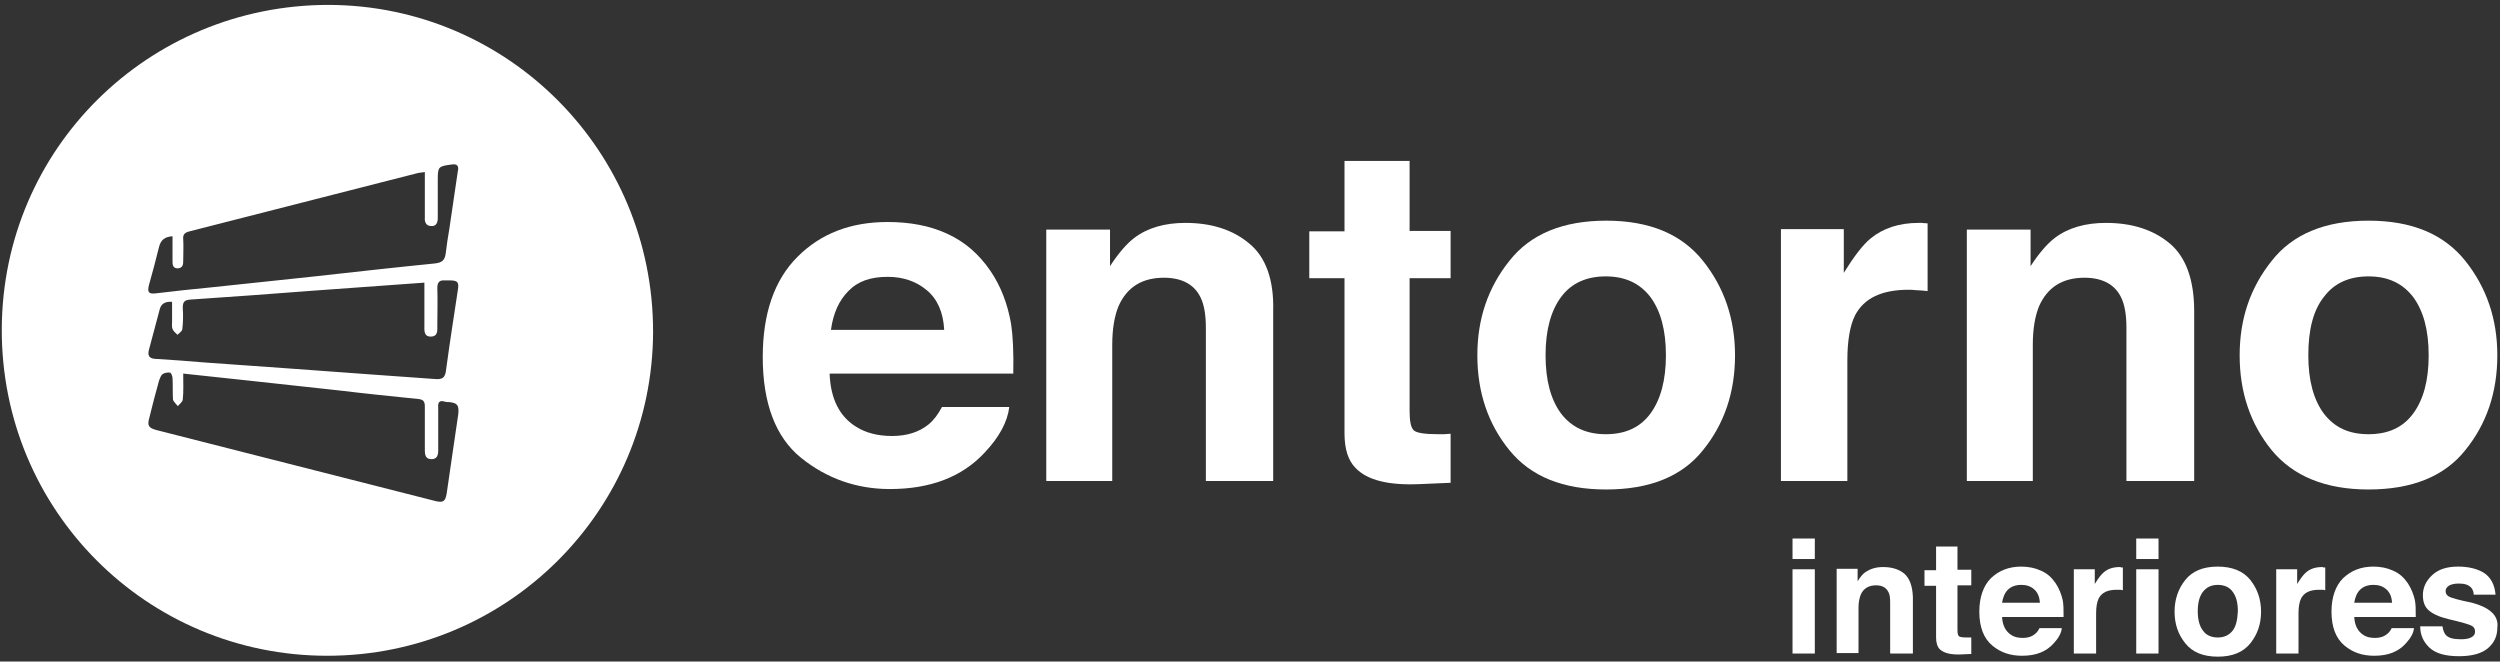
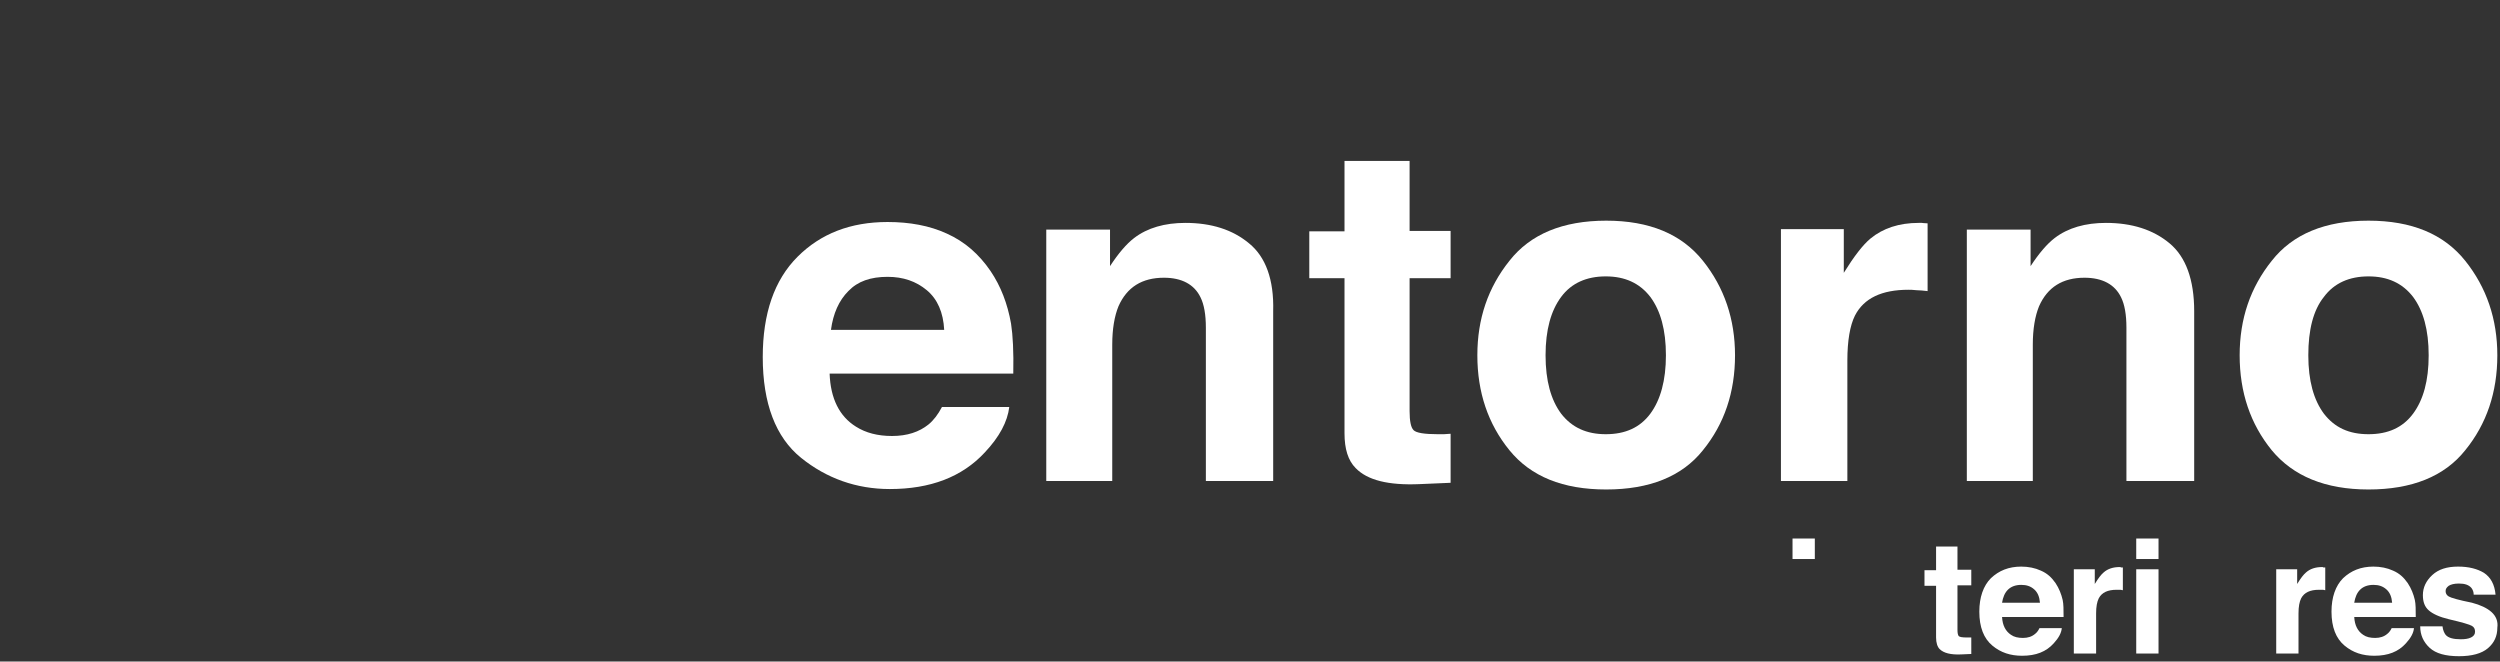
<svg xmlns="http://www.w3.org/2000/svg" version="1.1" id="Capa_1" x="0px" y="0px" viewBox="0 0 560.8 148.4" style="enable-background:new 0 0 560.8 148.4;" xml:space="preserve">
  <rect x="0" y="0" width="560.8" height="148.4" fill="#333333" stroke="none" />
  <style type="text/css">
	.st0{fill:#FFFFFF;}
</style>
  <g>
-     <path class="st0" d="M73.7,1.1C33.3,1.1,0.6,33.3,0.4,73.7c-0.2,40.7,32.5,73.4,73,73.4c40.4,0,73-32.5,73.1-72.7   C146.5,33.9,114,1.2,73.7,1.1z M38.7,73.8c0.2,0.5,0.7,0.9,1.1,1.3c0.4-0.4,1.1-0.8,1.1-1.3c0.2-1.6,0.2-3.2,0.1-4.8   c0-1.3,0.4-1.7,1.7-1.8c9.2-0.6,18.4-1.3,27.6-2c8.2-0.6,16.4-1.2,24.9-1.8v9.5c0,1.1-0.2,2.6,1.4,2.6c1.7,0,1.5-1.4,1.5-2.6   c0-2.8,0.1-5.5,0-8.3c0-1.3,0.5-1.8,1.7-1.7h1.1c1.8,0,2.1,0.4,1.8,2.2c-0.9,5.9-1.8,11.7-2.6,17.6c-0.2,2.1-0.8,2.5-2.8,2.3   c-4.7-0.3-9.3-0.7-14-1c-6.4-0.5-12.8-0.9-19.2-1.4c-6.1-0.4-12.2-0.9-18.3-1.3c-3.7-0.3-7.3-0.6-11-0.8c-1.4-0.1-1.7-0.8-1.4-2   l2.4-9c0.3-1.4,1.3-1.9,2.8-1.8v4.5C38.6,72.7,38.5,73.3,38.7,73.8z M33.4,64c0.8-2.9,1.6-5.8,2.3-8.7c0.4-1.5,1.3-2.2,3-2.3v5.5   c0,0.8,0,1.7,1.2,1.7c1.2-0.1,1.2-1,1.2-1.8c0-1.6,0.1-3.1,0-4.7c-0.1-1.1,0.3-1.5,1.4-1.8c17.1-4.4,34.2-8.7,51.3-13.1   c0.4-0.1,0.9-0.1,1.5-0.2v10.2c-0.1,1,0.3,1.9,1.4,1.9c1.1,0.1,1.5-0.7,1.5-1.8v-8.5c0-3,0.1-3.1,3.1-3.5c1.2-0.2,1.7,0.3,1.4,1.5   c-0.6,4.3-1.3,8.6-1.9,12.9c-0.3,1.8-0.6,3.6-0.8,5.4c-0.2,1.7-0.8,2.2-2.5,2.4C88.5,60,79.6,61,70.6,62   c-7.8,0.8-15.7,1.7-23.6,2.5c-4,0.4-8,0.8-12,1.3C33.4,66,33,65.6,33.4,64z M102.8,92.9c-0.9,5.9-1.7,11.8-2.6,17.8   c-0.3,1.8-0.8,2.1-2.5,1.7c-20.9-5.3-41.7-10.6-62.5-15.9c-1.9-0.5-2.2-1-1.7-2.8c0.7-2.8,1.4-5.6,2.2-8.4c0.2-0.5,0.4-1.1,0.8-1.4   c0.5-0.3,1.2-0.4,1.7-0.3c0.2,0.1,0.5,0.8,0.5,1.2c0.1,1.6,0,3.2,0.1,4.8c0.1,0.5,0.7,1,1.1,1.5c0.4-0.5,1.1-1,1.1-1.5   c0.2-1.8,0.1-3.7,0.1-5.8c4.8,0.5,9.4,1,14,1.5c7,0.8,14.1,1.5,21.1,2.3c5.8,0.7,11.7,1.3,17.6,1.9c1.2,0.1,1.5,0.6,1.5,1.7v9.8   c0,1.1,0.2,2,1.5,2s1.5-1,1.5-2v-9.5c-0.1-1.2,0.2-1.8,1.5-1.4c0.3,0.1,0.7,0.1,1,0.1C102.6,90.4,103,90.9,102.8,92.9z" />
-     <rect x="402.1" y="127.7" class="st0" width="5" height="18.9" />
    <rect x="402.1" y="120.8" class="st0" width="5" height="4.6" />
-     <path class="st0" d="M422.4,127.2c-1.6,0-2.8,0.4-3.9,1.1c-0.6,0.4-1.2,1.1-1.8,2.1v-2.8H412v18.9h4.9v-10.2c0-1.2,0.2-2.1,0.5-2.9   c0.6-1.4,1.8-2.1,3.4-2.1c1.4,0,2.3,0.5,2.8,1.5c0.3,0.5,0.4,1.3,0.4,2.3v11.5h5.1v-12.7c-0.1-2.4-0.7-4.1-1.9-5.2   C426,127.7,424.4,127.2,422.4,127.2z" />
    <path class="st0" d="M439.1,122.6h-4.8v5.3h-2.6v3.5h2.6V143c0,1.2,0.3,2.1,0.8,2.6c0.9,0.9,2.5,1.3,4.8,1.2l2.3-0.1V143   c-0.2,0-0.3,0-0.5,0s-0.3,0-0.5,0c-1,0-1.6-0.1-1.8-0.3c-0.2-0.2-0.3-0.7-0.3-1.4v-10h3.1v-3.5h-3.1V122.6z" />
    <path class="st0" d="M462.7,134.6c-0.3-1.3-0.8-2.6-1.6-3.8c-0.9-1.3-1.9-2.2-3.3-2.8c-1.3-0.6-2.8-0.9-4.4-0.9   c-2.8,0-5,0.9-6.8,2.6c-1.7,1.7-2.6,4.3-2.6,7.5c0,3.5,1,6,2.9,7.6c1.9,1.6,4.1,2.3,6.7,2.3c3.1,0,5.4-0.9,7.1-2.8   c1.1-1.2,1.7-2.3,1.8-3.4h-5c-0.3,0.6-0.6,1-1,1.3c-0.7,0.6-1.6,0.9-2.7,0.9c-1.1,0-2-0.2-2.7-0.7c-1.2-0.8-1.9-2.1-2-4h13.8   C462.9,136.8,462.9,135.5,462.7,134.6z M449.1,135.2c0.2-1.2,0.6-2.2,1.3-2.9c0.7-0.7,1.7-1.1,3-1.1c1.2,0,2.1,0.3,2.9,1   s1.2,1.7,1.3,3H449.1z" />
    <path class="st0" d="M475.5,127.2c-1.5,0-2.7,0.4-3.6,1.2c-0.6,0.5-1.2,1.3-2,2.6v-3.3h-4.7v18.9h5v-9c0-1.5,0.2-2.6,0.6-3.4   c0.7-1.3,2-1.9,4-1.9c0.2,0,0.3,0,0.6,0c0.2,0,0.5,0,0.8,0.1v-5.1c-0.2,0-0.4,0-0.4,0C475.7,127.2,475.6,127.2,475.5,127.2z" />
    <rect x="479.2" y="120.8" class="st0" width="5" height="4.6" />
    <rect x="479.2" y="127.7" class="st0" width="5" height="18.9" />
-     <path class="st0" d="M497.5,127.1c-3.3,0-5.7,1-7.3,3c-1.6,2-2.4,4.4-2.4,7.1c0,2.8,0.8,5.1,2.4,7.1c1.6,2,4,3,7.3,3s5.7-1,7.3-3   c1.6-2,2.4-4.3,2.4-7.1c0-2.7-0.8-5.1-2.4-7.1C503.2,128.1,500.7,127.1,497.5,127.1z M500.8,141.5c-0.8,1-1.9,1.5-3.3,1.5   s-2.6-0.5-3.3-1.5c-0.8-1-1.2-2.5-1.2-4.4c0-1.9,0.4-3.4,1.2-4.4s1.9-1.5,3.3-1.5s2.6,0.5,3.3,1.5c0.8,1,1.2,2.5,1.2,4.4   C501.9,139,501.6,140.5,500.8,141.5z" />
    <path class="st0" d="M520.9,127.2c-1.5,0-2.7,0.4-3.6,1.2c-0.6,0.5-1.2,1.3-2,2.6v-3.3h-4.7v18.9h5v-9c0-1.5,0.2-2.6,0.6-3.4   c0.7-1.3,2-1.9,4-1.9c0.2,0,0.3,0,0.6,0c0.2,0,0.5,0,0.8,0.1v-5.1c-0.2,0-0.4,0-0.4,0C521.1,127.2,521,127.2,520.9,127.2z" />
    <path class="st0" d="M541.7,134.6c-0.3-1.3-0.8-2.6-1.6-3.8c-0.9-1.3-1.9-2.2-3.3-2.8c-1.3-0.6-2.8-0.9-4.4-0.9   c-2.8,0-5,0.9-6.8,2.6c-1.7,1.7-2.6,4.3-2.6,7.5c0,3.5,1,6,2.9,7.6c1.9,1.6,4.1,2.3,6.7,2.3c3.1,0,5.4-0.9,7.1-2.8   c1.1-1.2,1.7-2.3,1.8-3.4h-5c-0.3,0.6-0.6,1-1,1.3c-0.7,0.6-1.6,0.9-2.7,0.9c-1.1,0-2-0.2-2.7-0.7c-1.2-0.8-1.9-2.1-2-4h13.8   C541.9,136.8,541.9,135.5,541.7,134.6z M528.1,135.2c0.2-1.2,0.6-2.2,1.3-2.9c0.7-0.7,1.7-1.1,3-1.1c1.2,0,2.1,0.3,2.9,1   s1.2,1.7,1.3,3H528.1z" />
    <path class="st0" d="M558.9,137.3c-1-0.9-2.5-1.6-4.4-2.1c-3-0.6-4.7-1.1-5.2-1.4c-0.5-0.3-0.7-0.7-0.7-1.2s0.2-0.8,0.7-1.2   c0.5-0.3,1.2-0.5,2.3-0.5c1.3,0,2.2,0.3,2.8,1c0.3,0.4,0.5,0.9,0.5,1.5h4.9c-0.2-2.3-1.1-3.9-2.6-4.9c-1.5-0.9-3.4-1.4-5.8-1.4   c-2.5,0-4.4,0.6-5.8,1.9c-1.4,1.3-2.1,2.8-2.1,4.5c0,1.5,0.4,2.6,1.3,3.4c0.9,0.8,2.4,1.5,4.5,2c3,0.7,4.7,1.2,5.2,1.5   s0.7,0.7,0.7,1.3c0,0.6-0.3,1-0.9,1.3c-0.6,0.3-1.4,0.4-2.3,0.4c-1.7,0-2.8-0.3-3.4-1c-0.3-0.4-0.6-1-0.7-1.9h-5   c0,1.9,0.7,3.5,2.1,4.8c1.4,1.3,3.6,1.9,6.6,1.9c2.9,0,5.1-0.6,6.5-1.8s2.1-2.7,2.1-4.6C560.4,139.4,559.9,138.2,558.9,137.3z" />
    <path class="st0" d="M222.2,60.8c-2.6-3.8-5.8-6.6-9.8-8.4c-3.9-1.8-8.4-2.6-13.3-2.6c-8.3,0-15,2.6-20.2,7.8   c-5.2,5.2-7.8,12.7-7.8,22.5c0,10.4,2.9,18,8.6,22.6c5.7,4.6,12.4,7,19.9,7c9.1,0,16.2-2.7,21.3-8.2c3.3-3.5,5.1-6.9,5.5-10.2   h-15.1c-0.9,1.7-1.9,3-3,3.9c-2.1,1.7-4.8,2.6-8.2,2.6c-3.2,0-5.9-0.7-8.1-2.1c-3.7-2.3-5.7-6.3-5.9-11.9h41.2   c0.1-4.9-0.1-8.6-0.5-11.2C226,68.1,224.5,64.2,222.2,60.8z M186.4,74c0.5-3.7,1.8-6.6,3.9-8.7c2.1-2.2,5-3.2,8.8-3.2   c3.5,0,6.4,1,8.8,3c2.4,2,3.7,5,3.9,8.9H186.4z" />
    <path class="st0" d="M280.2,54.6c-3.7-3.1-8.5-4.6-14.3-4.6c-4.6,0-8.5,1.1-11.5,3.4c-1.7,1.3-3.5,3.4-5.4,6.3v-8.2h-14.3v56.4   h14.8V77.3c0-3.5,0.5-6.4,1.4-8.6c1.9-4.3,5.3-6.4,10.2-6.4c4,0,6.8,1.5,8.2,4.4c0.8,1.6,1.2,3.9,1.2,6.8v34.4h15.1V69.8   C285.8,62.7,283.9,57.6,280.2,54.6z" />
    <path class="st0" d="M316.2,36.1h-14.6v15.8h-7.9v10.5h7.9v34.8c0,3.5,0.8,6.1,2.5,7.8c2.6,2.7,7.3,3.9,14.3,3.6l7-0.3v-11   c-0.5,0-1,0.1-1.5,0.1s-1,0-1.4,0c-3,0-4.8-0.3-5.4-0.9c-0.6-0.6-0.9-2-0.9-4.3V62.4h9.2V51.8h-9.2V36.1z" />
    <path class="st0" d="M360.3,49.5c-9.7,0-17,3-21.7,9c-4.8,6-7.2,13-7.2,21.2c0,8.3,2.4,15.4,7.2,21.3c4.8,5.9,12,8.8,21.7,8.8   s17-2.9,21.7-8.8c4.8-5.9,7.2-13,7.2-21.3c0-8.1-2.4-15.2-7.2-21.2S370,49.5,360.3,49.5z M370.2,92.8c-2.3,3.1-5.6,4.6-10,4.6   c-4.3,0-7.6-1.5-10-4.6c-2.3-3.1-3.5-7.4-3.5-13.1s1.2-10,3.5-13.1c2.3-3.1,5.7-4.6,10-4.6s7.6,1.5,10,4.6   c2.3,3.1,3.5,7.4,3.5,13.1C373.7,85.3,372.5,89.7,370.2,92.8z" />
    <path class="st0" d="M432.4,50.1c-0.7,0-1.1-0.1-1.3-0.1c-0.2,0-0.4,0-0.7,0c-4.4,0-8,1.2-10.8,3.5c-1.7,1.4-3.7,4-6,7.7v-9.8   h-14.1v56.5h14.9v-27c0-4.5,0.6-7.9,1.7-10.1c2-3.9,6-5.8,12-5.8c0.4,0,1,0,1.8,0.1c0.7,0,1.6,0.1,2.5,0.2V50.1z" />
    <path class="st0" d="M492.2,107.9L492.2,107.9V69.8c0-7.1-1.9-12.2-5.5-15.2c-3.7-3.1-8.5-4.6-14.3-4.6c-4.6,0-8.5,1.1-11.5,3.4   c-1.7,1.3-3.5,3.4-5.4,6.3v-8.2h-14.3v56.4H456V77.3c0-3.5,0.5-6.4,1.4-8.6c1.9-4.3,5.3-6.4,10.2-6.4c4,0,6.8,1.5,8.2,4.4   c0.8,1.6,1.2,3.9,1.2,6.8v34.4H492.2z" />
    <path class="st0" d="M531.3,109.8c9.7,0,17-2.9,21.7-8.8c4.8-5.9,7.2-13,7.2-21.3c0-8.1-2.4-15.2-7.2-21.2s-12-9-21.7-9   s-17,3-21.7,9c-4.8,6-7.2,13-7.2,21.2c0,8.3,2.4,15.4,7.2,21.3C514.4,106.8,521.6,109.8,531.3,109.8z M521.3,66.6   c2.3-3.1,5.7-4.6,10-4.6s7.6,1.5,10,4.6c2.3,3.1,3.5,7.4,3.5,13.1s-1.2,10-3.5,13.1c-2.3,3.1-5.6,4.6-10,4.6c-4.4,0-7.6-1.5-10-4.6   c-2.3-3.1-3.5-7.4-3.5-13.1S518.9,69.6,521.3,66.6z" />
  </g>
</svg>